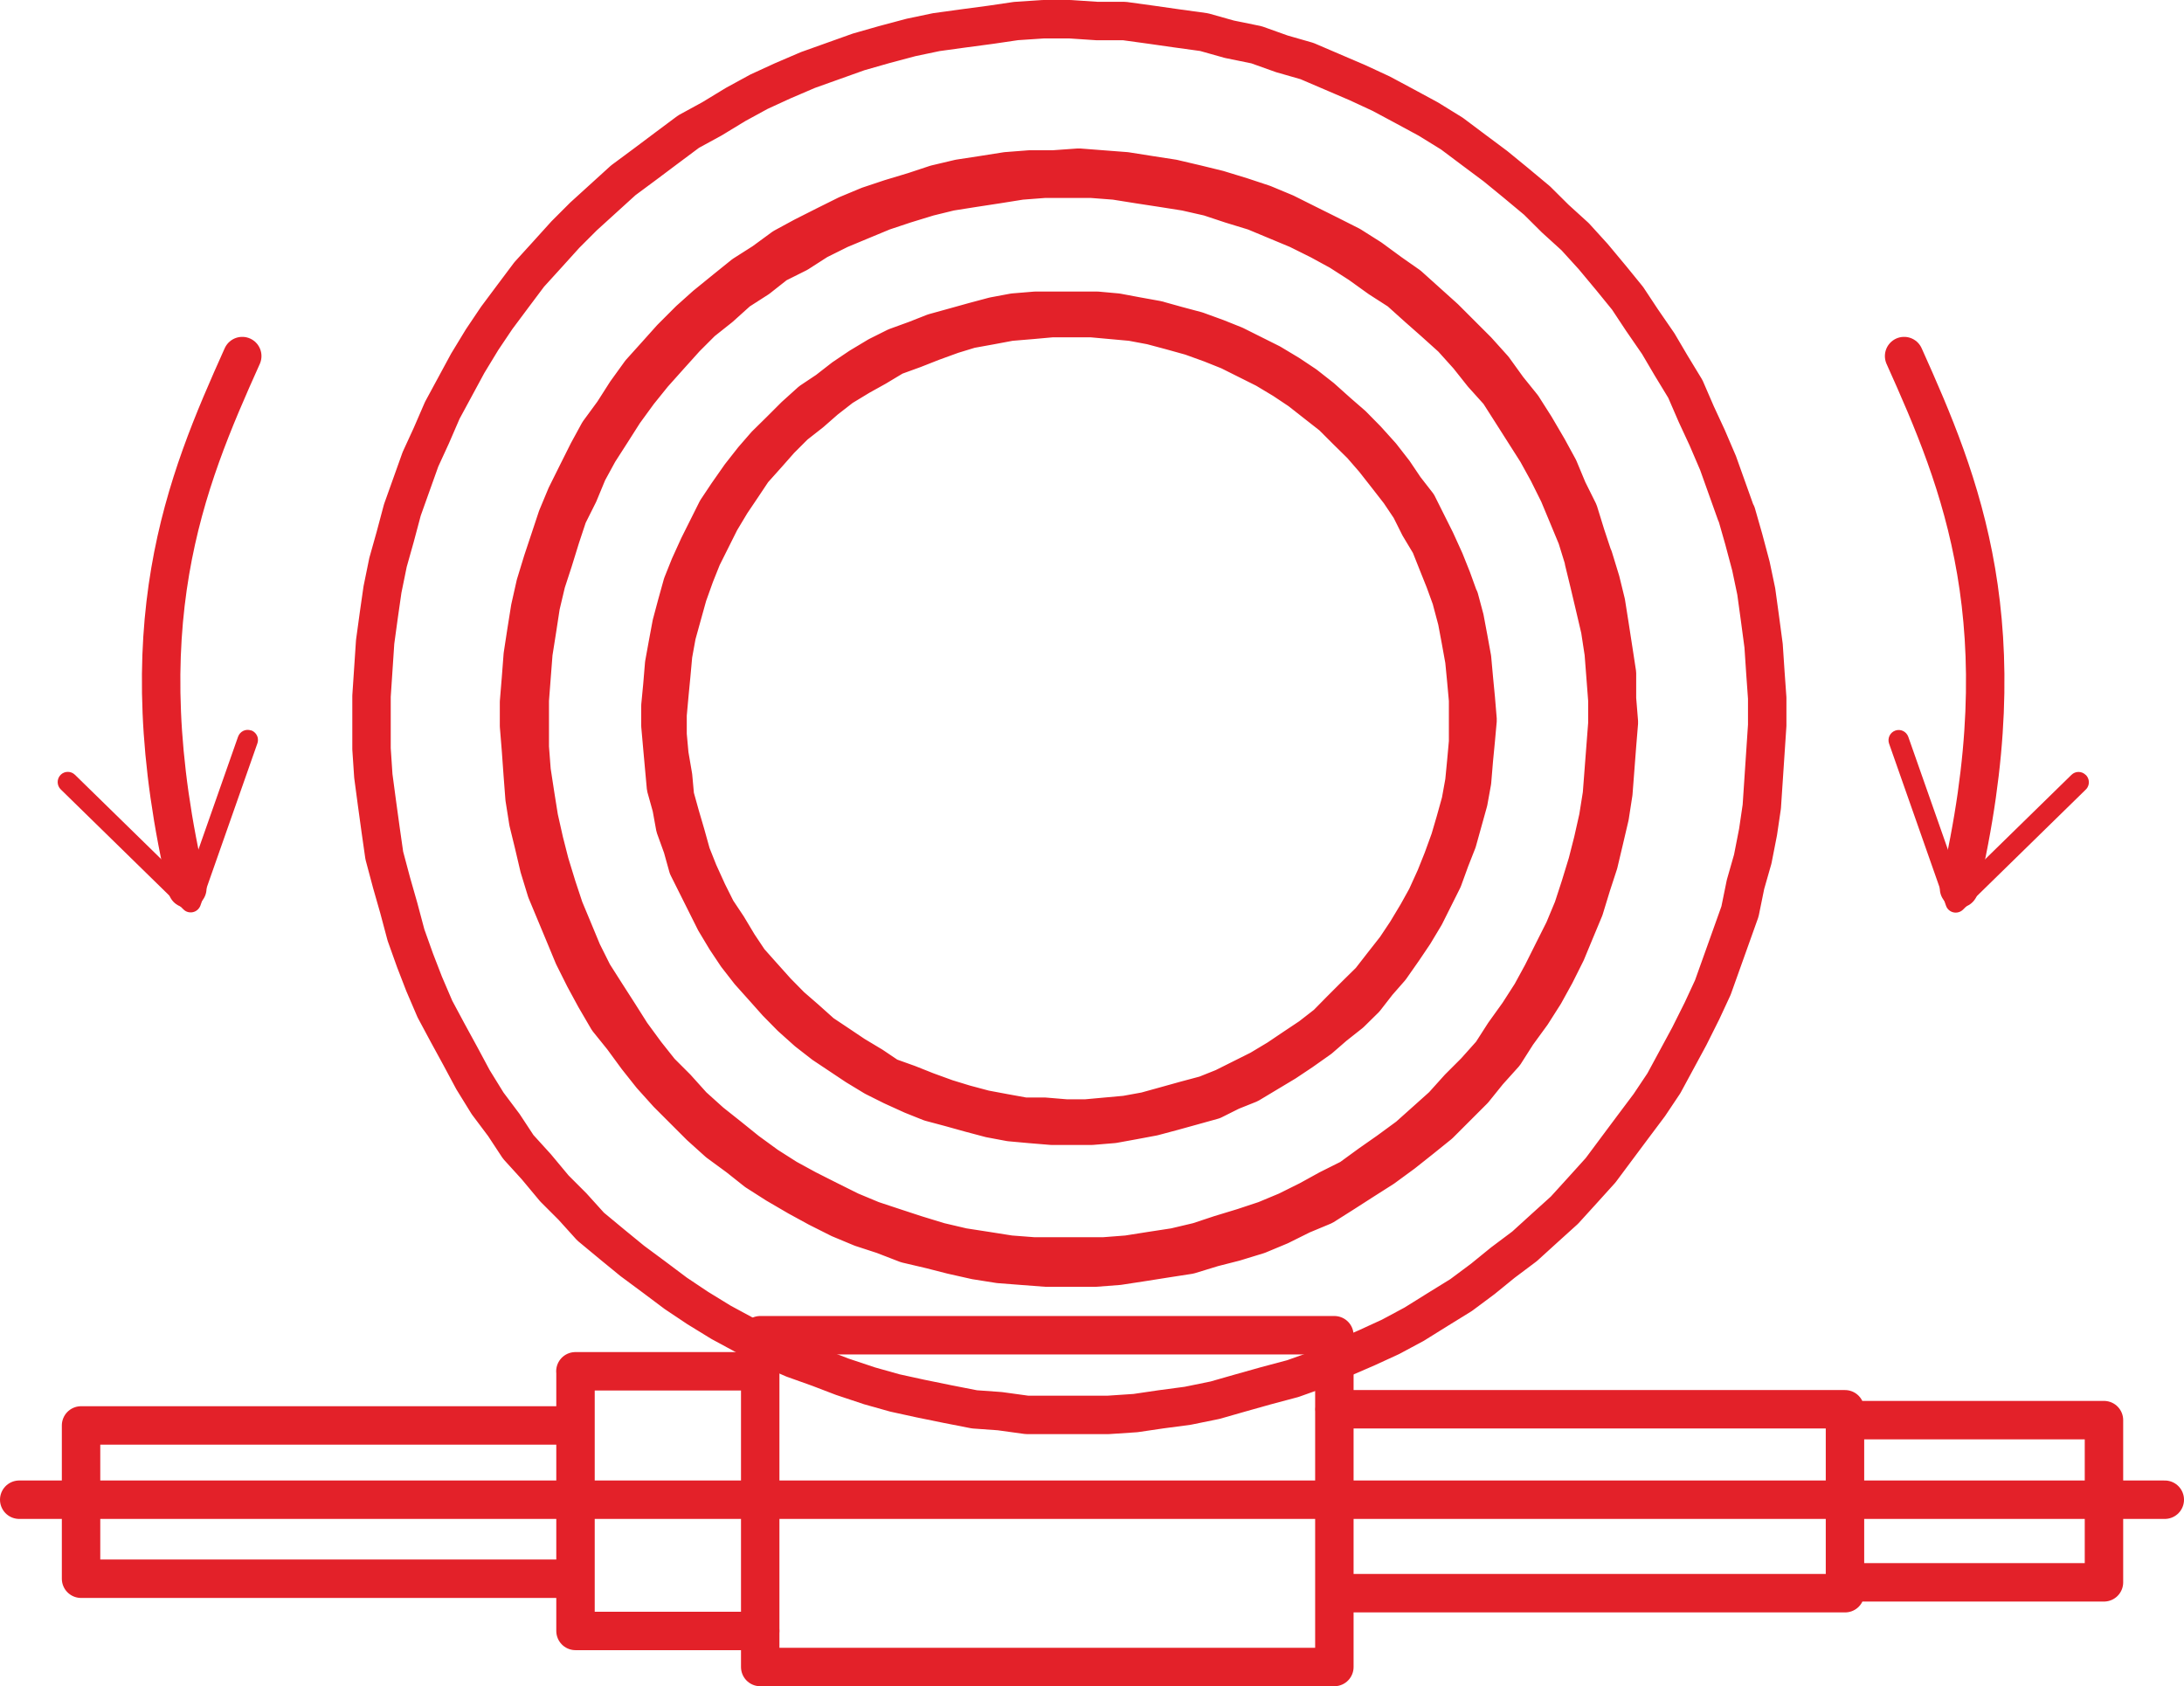
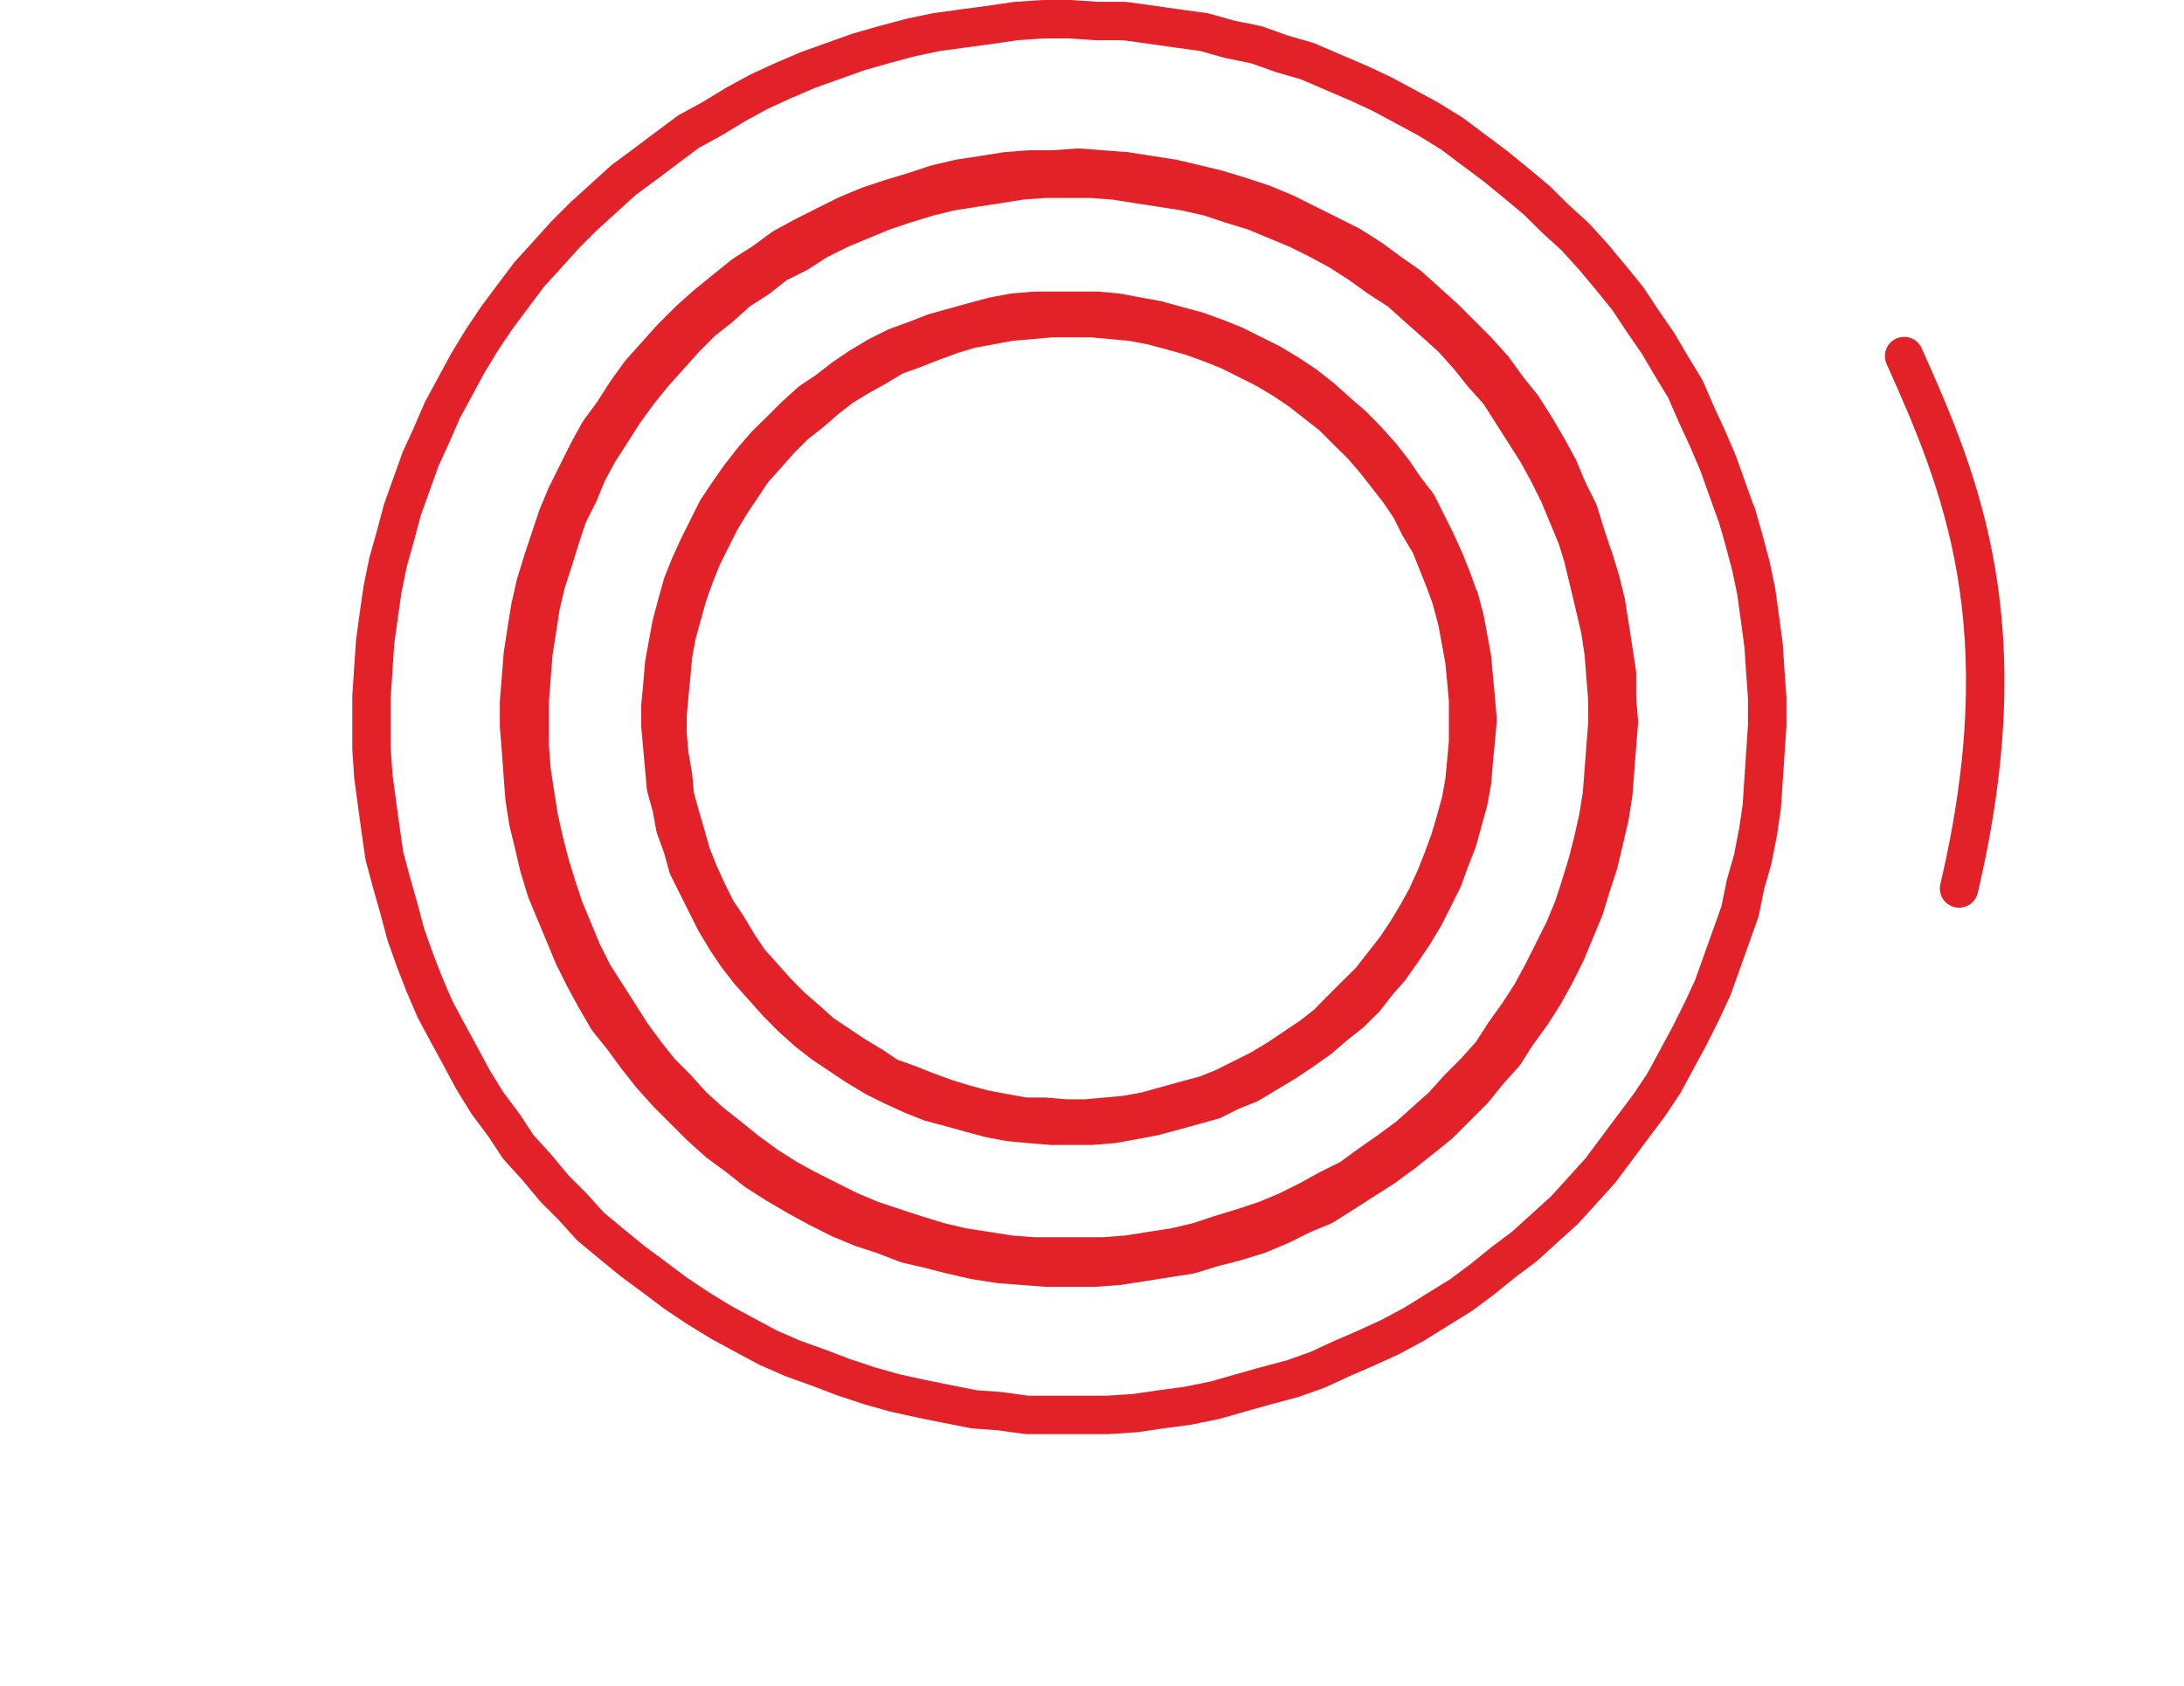
<svg xmlns="http://www.w3.org/2000/svg" id="Layer_1" viewBox="30.45 56.44 193.2 149.17">
  <defs>
    <style>
      .cls-1 {
        fill: none;
        stroke: #e32129;
        stroke-linecap: round;
        stroke-linejoin: round;
        stroke-width: 3.4px;
      }

      .cls-2 {
        fill: #e32129;
      }
    </style>
  </defs>
  <path class="cls-1" d="M158.89,109.57l-.64-1.76-.64-1.6-.64-1.61-.96-1.6-.8-1.6-.96-1.43-1.12-1.44-1.13-1.44-1.12-1.29-1.29-1.27-1.29-1.29-1.43-1.12-1.44-1.13-1.44-.96-1.6-.96-1.6-.8-1.6-.8-1.6-.64-1.77-.64-1.76-.49-1.76-.47-1.76-.33-1.77-.16-1.76-.16h-3.52l-1.77.16-1.92.16-1.76.33-1.77.32-1.6.49-1.76.64-1.6.63-1.76.64-1.6.96-1.44.8-1.6.97-1.44,1.12-1.29,1.13-1.43,1.12-1.29,1.29-1.12,1.27-1.29,1.44-.96,1.44-.97,1.44-.96,1.6-.8,1.6-.8,1.6-.64,1.6-.63,1.76-.49,1.76-.49,1.77-.32,1.76-.16,1.76-.17,1.76-.16,1.77v1.76l.16,1.76.33,1.93.16,1.76.49,1.76.47,1.6.49,1.76.64,1.61.8,1.76.8,1.6.96,1.44.96,1.6.96,1.44,1.13,1.27,1.29,1.44,1.27,1.29,1.29,1.12,1.44,1.29,1.44.96,1.43.96,1.6.96,1.44.97,1.76.63,1.61.64,1.76.64,1.6.49,1.76.47,1.76.33,1.77.32h1.76l1.92.16h1.77l1.76-.16,1.76-.16,1.76-.32,1.77-.49,1.76-.49,1.76-.47,1.6-.64,1.6-.8,1.6-.8,1.6-.96,1.44-.97,1.44-.96,1.44-1.12,1.27-1.29,1.29-1.29,1.29-1.27,1.12-1.44,1.13-1.44.96-1.44.96-1.6.8-1.44.8-1.76.64-1.6.64-1.76.47-1.6.49-1.76.32-1.77.17-1.76.16-1.76v-3.69l-.16-1.76-.17-1.76-.32-1.77-.33-1.76-.47-1.76ZM159.53,109.41l-.64-1.77-.64-1.6-.8-1.76-.8-1.6-.8-1.6-1.12-1.44-.97-1.44-1.12-1.44-1.29-1.43-1.27-1.29-1.29-1.12-1.44-1.29-1.44-1.13-1.44-.96-1.6-.96-1.6-.8-1.6-.8-1.6-.64-1.76-.64-1.76-.47-1.76-.49-1.77-.32-1.76-.33-1.76-.16h-5.45l-1.93.16-1.76.33-1.76.47-1.76.49-1.77.49-1.6.63-1.76.64-1.6.8-1.6.96-1.44.97-1.44,1.12-1.44.96-1.43,1.29-1.29,1.29-1.29,1.27-1.12,1.29-1.13,1.44-1.12,1.6-.96,1.44-.8,1.6-.8,1.6-.8,1.76-.64,1.6-.49,1.76-.47,1.76-.33,1.77-.32,1.76-.16,1.92-.17,1.77v1.76l.17,1.92.16,1.77.16,1.76.49,1.76.32,1.76.64,1.77.49,1.76.8,1.6.8,1.6.8,1.6.96,1.6.96,1.44,1.12,1.44,1.29,1.44,1.13,1.27,1.27,1.29,1.44,1.29,1.44,1.12,1.44.96,1.44.96,1.6.97,1.6.8,1.76.8,1.6.64,1.76.47,1.76.49,1.77.47,1.76.33,1.76.16,1.93.16h3.52l1.93-.16,1.76-.32,1.76-.33,1.76-.47,1.77-.49,1.76-.49,1.6-.8,1.6-.64,1.6-.96,1.6-.96,1.44-.96,1.6-1.13,1.29-1.12,1.43-1.13,1.29-1.27,1.12-1.44,1.13-1.29,1.12-1.6.97-1.44.96-1.6.8-1.6.8-1.6.64-1.76.63-1.6.49-1.76.49-1.76.32-1.77.16-1.92.17-1.76.16-1.77-.16-1.92-.17-1.76-.16-1.77-.32-1.76-.33-1.76-.47-1.76ZM170.58,106.04l-.64-2.07-.8-1.93-.8-1.92-.96-1.93-.97-1.76-1.12-1.76-1.12-1.76-1.13-1.77-1.44-1.6-1.27-1.6-1.44-1.6-1.6-1.44-1.44-1.27-1.6-1.44-1.76-1.13-1.77-1.27-1.76-1.13-1.76-.96-1.93-.96-1.92-.8-1.92-.8-2.09-.64-1.93-.64-2.07-.47-2.09-.33-2.09-.32-2.07-.33-2.09-.16h-4.16l-2.09.16-2.07.33-2.09.32-2.09.33-1.92.47-2.09.64-1.92.64-1.93.8-1.92.8-1.93.96-1.76,1.13-1.92.96-1.61,1.27-1.76,1.13-1.6,1.44-1.6,1.27-1.44,1.44-1.44,1.6-1.43,1.6-1.29,1.6-1.29,1.77-1.12,1.76-1.13,1.76-.96,1.76-.8,1.93-.96,1.92-.64,1.93-.64,2.07-.63,1.93-.49,2.07-.32,2.09-.33,2.09-.16,2.07-.16,2.09v4.16l.16,2.09.32,2.09.33,2.07.47,2.09.49,1.92.64,2.09.64,1.93.8,1.92.8,1.93.96,1.92,1.12,1.76,1.13,1.76,1.12,1.77,1.29,1.76,1.27,1.6,1.44,1.44,1.44,1.6,1.6,1.44,1.6,1.27,1.6,1.29,1.77,1.29,1.76,1.12,1.76.96,1.92.97,1.93.96,1.92.8,1.93.64,1.92.63,2.09.64,2.09.49,2.07.32,2.09.33,2.09.16h6.25l2.07-.16,2.09-.33,2.09-.32,2.07-.49,1.93-.64,2.07-.63,1.93-.64,1.92-.8,1.93-.96,1.76-.97,1.92-.96,1.77-1.29,1.6-1.12,1.76-1.29,1.6-1.43,1.44-1.29,1.44-1.6,1.44-1.44,1.43-1.6,1.13-1.76,1.27-1.77,1.13-1.76.96-1.76.96-1.92.97-1.93.8-1.92.63-1.93.64-2.09.49-1.92.47-2.09.33-2.07.16-2.09.16-2.09.16-2.07v-2.09l-.16-2.09-.16-2.07-.32-2.09-.49-2.09-.49-2.07-.47-1.93ZM171.38,105.72l-.64-1.93-.64-2.07-.96-1.93-.8-1.92-.96-1.76-1.13-1.93-1.12-1.76-1.29-1.6-1.27-1.76-1.44-1.6-1.44-1.44-1.44-1.44-1.6-1.44-1.6-1.44-1.6-1.12-1.76-1.29-1.77-1.12-1.92-.97-1.93-.96-1.92-.96-1.92-.8-1.93-.64-2.09-.64-1.92-.47-2.09-.49-2.07-.32-2.09-.33-2.09-.16-2.07-.16-2.24.16h-2.09l-2.07.16-2.09.33-2.09.32-2.07.49-1.93.64-2.09.63-1.92.64-1.92.8-1.93.96-1.92.97-1.77.96-1.76,1.29-1.76,1.12-1.6,1.29-1.76,1.43-1.44,1.29-1.6,1.6-1.29,1.44-1.44,1.6-1.27,1.76-1.13,1.77-1.29,1.76-.96,1.76-.96,1.92-.96,1.93-.8,1.92-.64,1.93-.64,1.92-.64,2.09-.47,2.09-.33,2.07-.32,2.09-.16,2.09-.17,2.07v2.09l.17,2.09.16,2.23.16,2.09.33,2.09.47,1.92.49,2.09.64,2.09.8,1.92.8,1.92.8,1.93.96,1.92.96,1.77,1.12,1.92,1.29,1.6,1.29,1.76,1.27,1.6,1.44,1.6,1.44,1.44,1.44,1.44,1.6,1.44,1.76,1.29,1.6,1.27,1.77,1.13,1.92,1.12,1.76.96,1.93.97,1.92.8,1.93.63,2.07.8,2.09.49,1.92.49,2.09.47,2.09.33,2.07.16,2.09.16h4.33l2.07-.16,2.09-.32,2.09-.33,2.07-.32,2.09-.64,1.92-.49,2.09-.64,1.92-.8,1.93-.96,1.92-.8,1.77-1.12,1.76-1.13,1.76-1.12,1.76-1.29,1.6-1.27,1.6-1.29,1.6-1.6,1.44-1.44,1.29-1.6,1.44-1.6,1.12-1.76,1.29-1.77,1.12-1.76.97-1.76.96-1.92.8-1.93.8-1.92.64-2.09.63-1.93.49-2.07.49-2.09.32-2.07.16-2.09.16-2.09.17-2.07-.17-2.09v-2.24l-.32-2.09-.32-2.07-.33-2.09-.47-1.92-.64-2.09ZM184.03,101.88l-.8-2.24-.8-2.24-.96-2.24-.96-2.07-.97-2.24-1.27-2.09-1.13-1.92-1.44-2.09-1.27-1.92-1.44-1.77-1.6-1.92-1.6-1.76-1.76-1.6-1.61-1.6-1.92-1.6-1.76-1.44-1.93-1.44-1.92-1.44-2.09-1.29-2.07-1.12-2.09-1.12-2.09-.97-2.24-.96-2.24-.96-2.23-.64-2.24-.8-2.4-.49-2.24-.63-2.4-.33-2.24-.32-2.4-.33h-2.4l-2.4-.16h-2.4l-2.4.16-2.24.33-2.4.32-2.4.33-2.24.47-2.4.64-2.24.64-2.24.8-2.24.8-2.24.96-2.09.96-2.07,1.13-2.09,1.27-2.07,1.13-1.93,1.44-1.92,1.44-1.93,1.43-1.76,1.6-1.76,1.6-1.6,1.6-1.6,1.77-1.6,1.76-1.44,1.92-1.44,1.93-1.29,1.92-1.27,2.09-1.13,2.09-1.12,2.07-.97,2.24-.96,2.09-.8,2.24-.8,2.24-.64,2.4-.63,2.24-.49,2.4-.32,2.23-.33,2.41-.16,2.4-.16,2.4v4.65l.16,2.4.32,2.4.33,2.4.32,2.24.64,2.4.64,2.24.64,2.4.8,2.24.8,2.07.96,2.24,1.12,2.09,1.13,2.07,1.12,2.09,1.29,2.09,1.44,1.92,1.27,1.93,1.6,1.76,1.6,1.92,1.6,1.6,1.6,1.77,1.93,1.6,1.76,1.44,1.93,1.43,1.92,1.44,1.93,1.29,2.07,1.27,2.09,1.13,2.09,1.12,2.23.97,2.24.8,2.09.8,2.4.8,2.24.63,2.24.49,2.4.49,2.4.47,2.24.16,2.4.33h7.2l2.4-.16,2.24-.33,2.4-.32,2.4-.49,2.24-.64,2.24-.63,2.4-.64,2.24-.8,2.07-.96,2.24-.97,2.09-.96,2.09-1.12,2.07-1.29,2.09-1.29,1.92-1.43,1.77-1.44,1.92-1.44,1.76-1.6,1.77-1.6,1.6-1.76,1.6-1.77,1.43-1.92,1.44-1.93,1.44-1.92,1.29-1.93,1.12-2.07,1.13-2.09,1.12-2.24.96-2.07.8-2.24.8-2.24.8-2.24.49-2.4.64-2.24.47-2.4.33-2.24.16-2.4.16-2.4.16-2.4v-2.4l-.16-2.24-.16-2.4-.32-2.4-.33-2.4-.47-2.24-.64-2.4-.64-2.24Z" />
  <g>
-     <line class="cls-1" x1="32.15" y1="189.11" x2="221.95" y2="189.11" />
-     <path class="cls-1" d="M97.7,174.56h50.78M216.57,196.42v-14.35M193.66,196.42h22.91M216.57,182.07h-22.91M193.66,181.11v16.26M148.49,197.38h45.18M193.66,181.11h-45.18M148.49,203.91v-29.35M97.7,203.91h50.78M97.7,174.56v29.35M81.36,200.72h16.35M97.7,177.75h-16.35M81.36,177.75v22.97M37.62,196.1h43.73M81.36,182.54h-43.73M37.62,182.54v13.56" />
-   </g>
+     </g>
  <g>
-     <path class="cls-1" d="M47.02,135.04c-5.47-23.25-.19-35.86,4.86-47.1" />
-     <path class="cls-2" d="M52.66,121.06c-.47-.17-.98.08-1.15.55l-4.57,13.01-9.86-9.64c-.36-.35-.93-.34-1.27.01-.35.36-.34.93.01,1.28l10.87,10.63c.22.22.54.3.84.23s.54-.29.65-.58l5.04-14.35c.06-.17.06-.34.03-.5-.07-.29-.28-.54-.58-.65Z" />
-   </g>
+     </g>
  <g>
    <path class="cls-1" d="M203.75,135.04c5.47-23.25.19-35.86-4.86-47.1" />
-     <path class="cls-2" d="M214.96,125c-.35-.36-.92-.36-1.27-.01l-9.86,9.64-4.57-13.01c-.17-.47-.68-.72-1.15-.55s-.71.68-.55,1.15l5.04,14.35c.1.29.35.51.65.58.3.07.62-.02.84-.23l10.87-10.63c.13-.12.21-.28.25-.44.07-.29-.01-.61-.23-.84Z" />
  </g>
</svg>